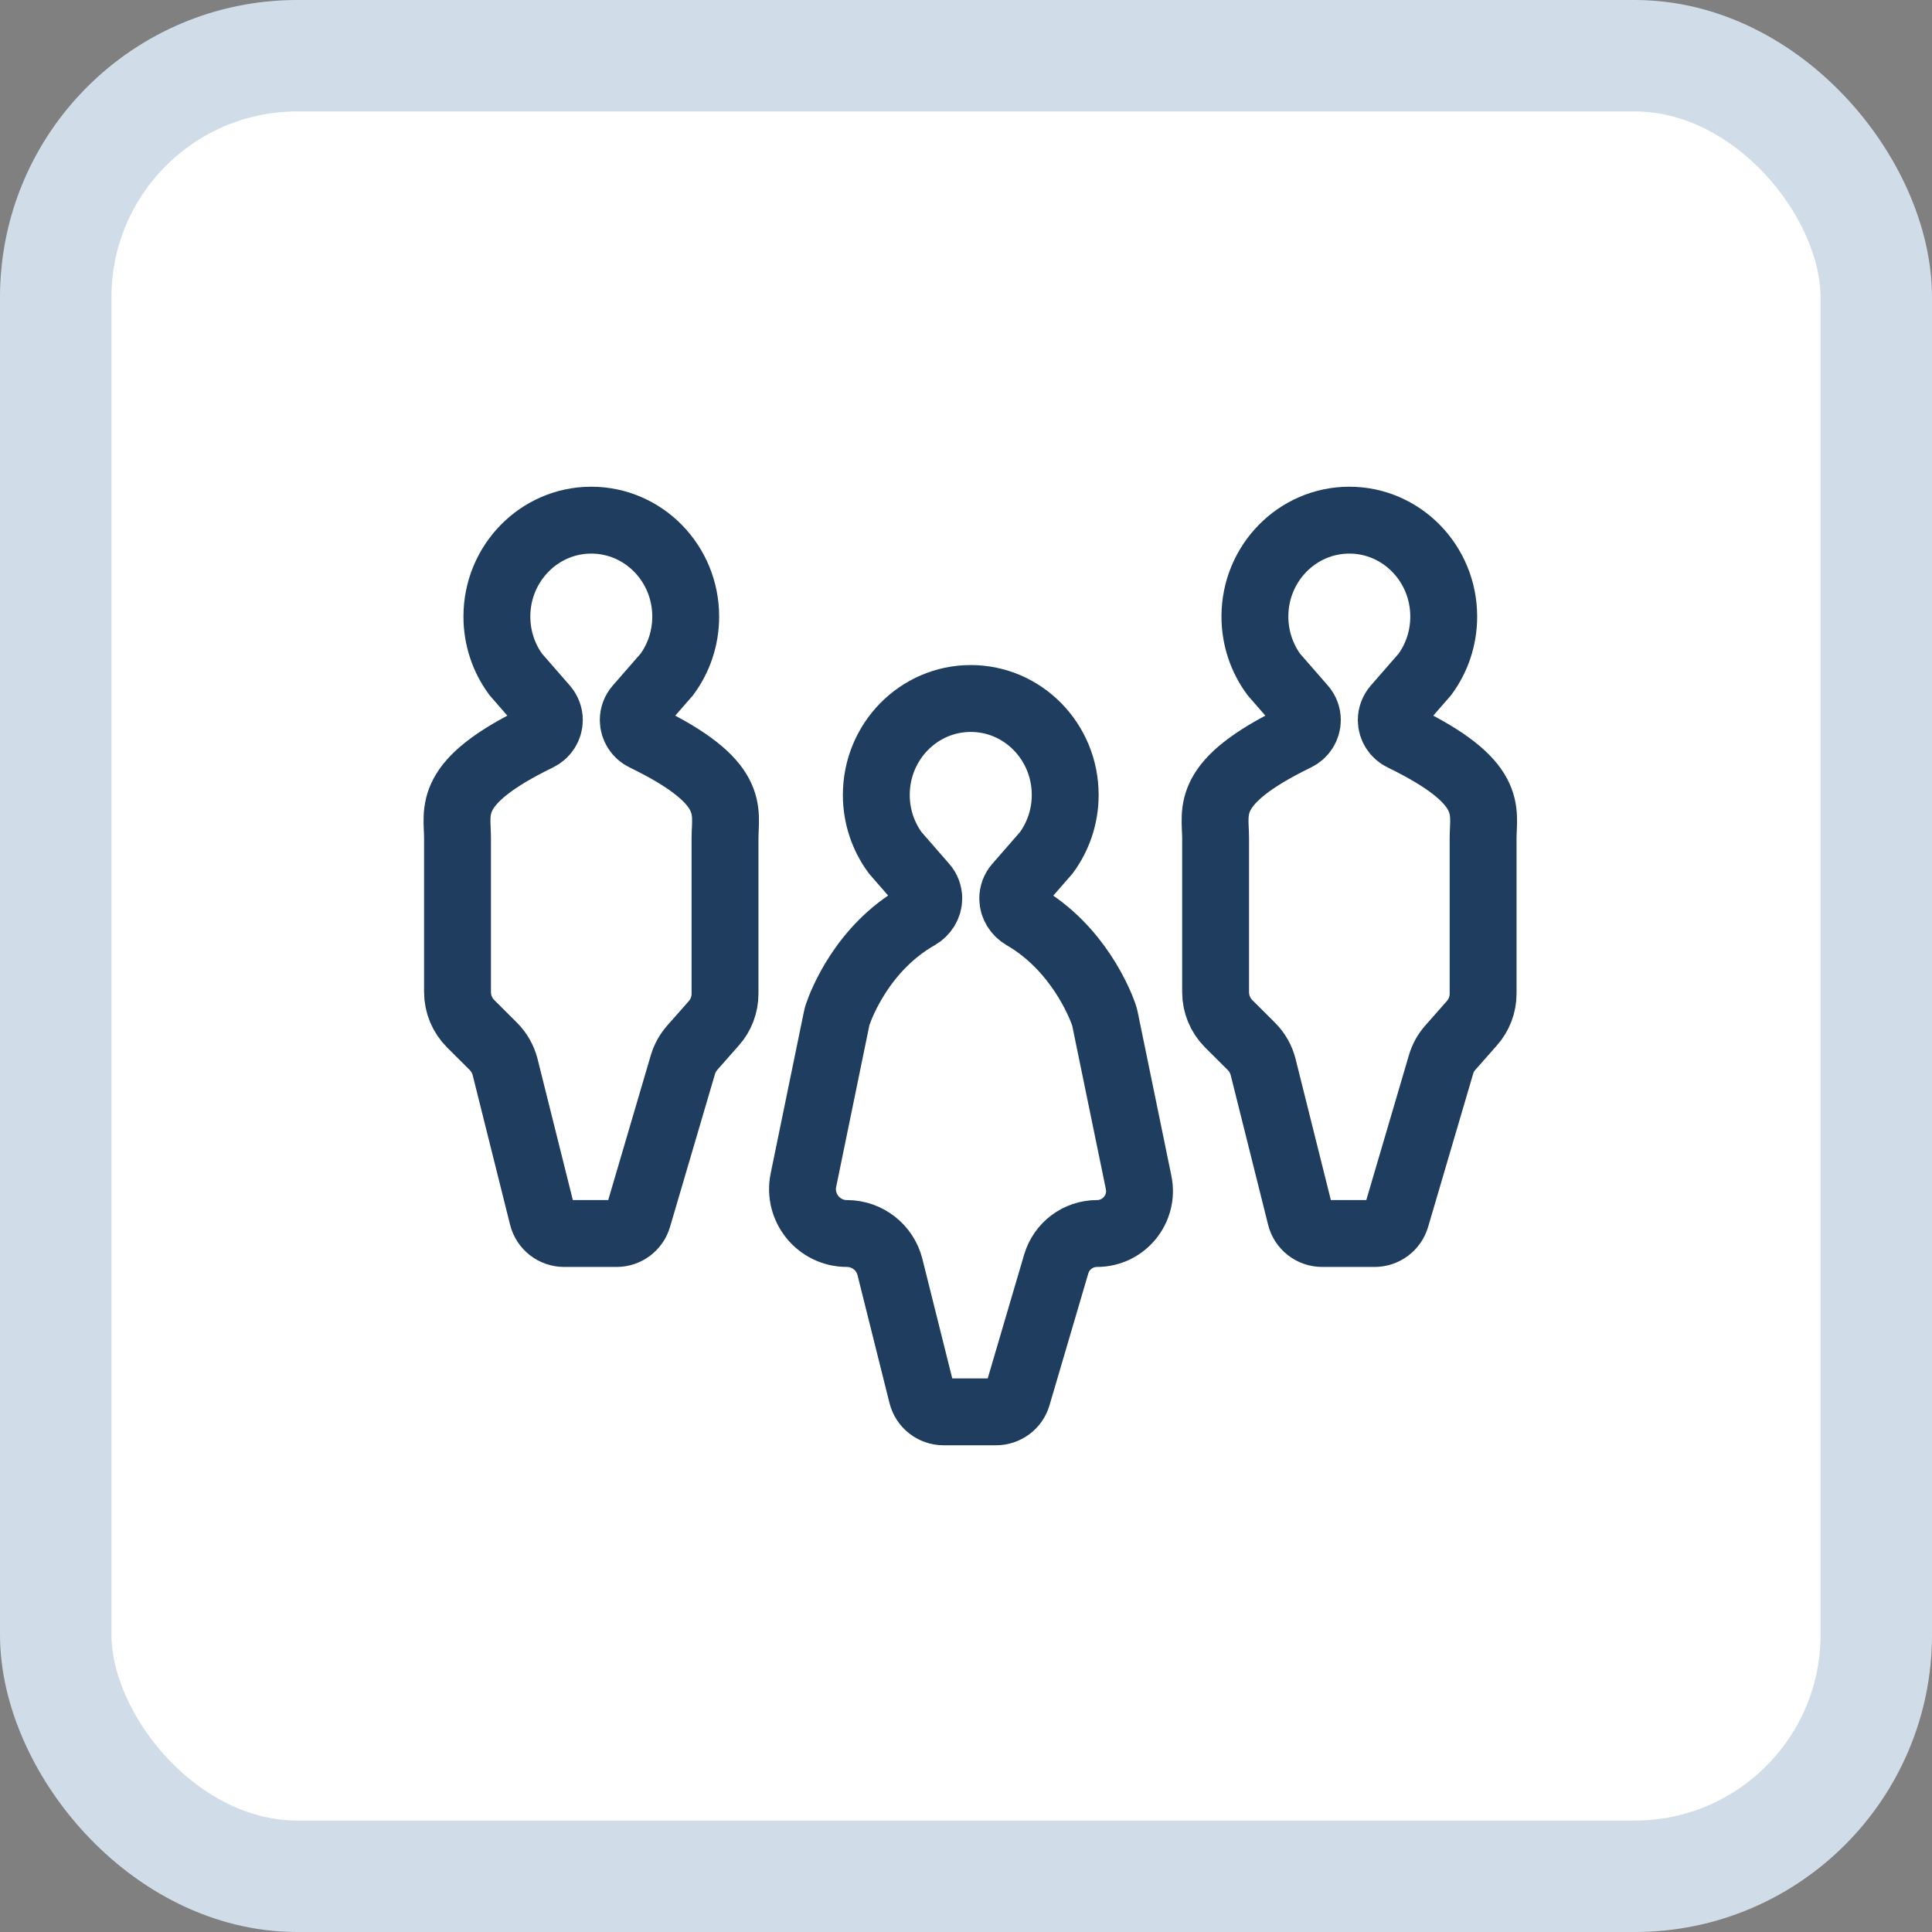
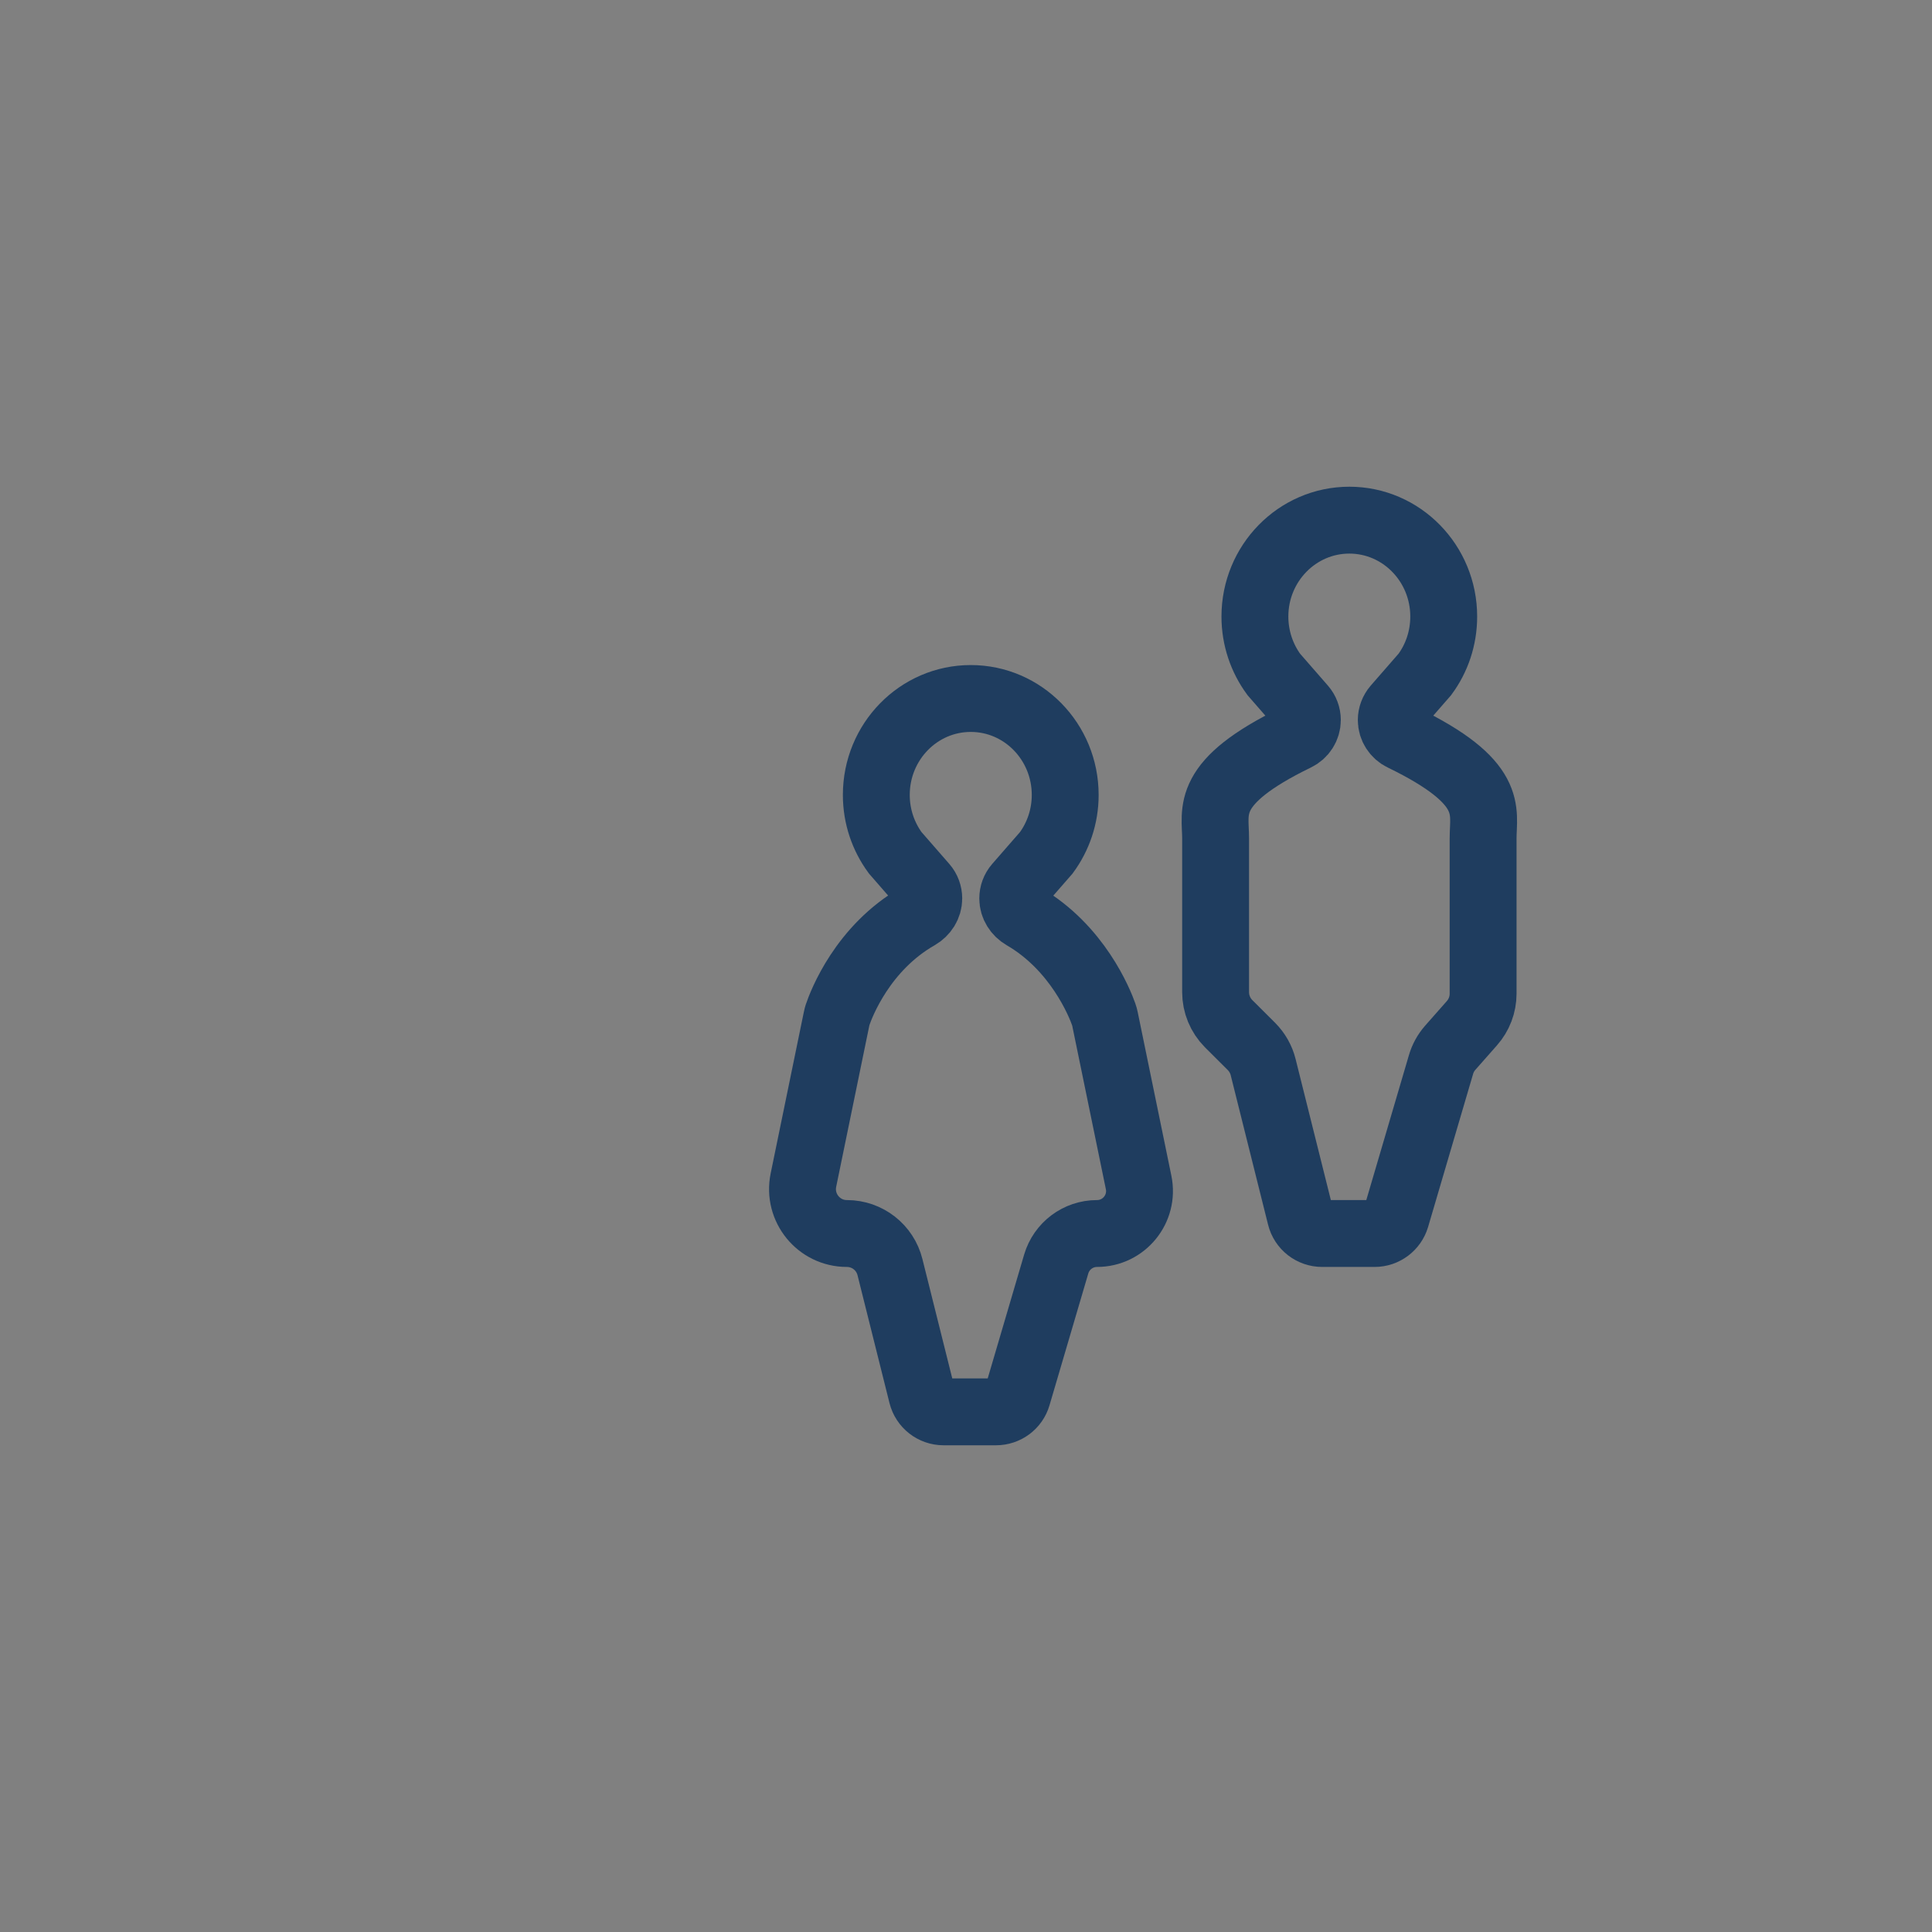
<svg xmlns="http://www.w3.org/2000/svg" width="26" height="26" viewBox="0 0 26 26" fill="none">
  <rect x="0" y="0" width="26" height="26" fill="#808080" stroke="none" />
-   <rect x="0.75" y="0.75" width="24.5" height="24.5" rx="3.25" fill="white" stroke="#D0DDE9" stroke-width="1.5" />
-   <path d="M7.244 9.924C5.994 10.531 6.157 10.906 6.157 11.281V13.351C6.157 13.511 6.221 13.663 6.333 13.776L6.64 14.082C6.717 14.159 6.771 14.256 6.798 14.361L7.301 16.373C7.334 16.506 7.454 16.6 7.592 16.6H8.298C8.431 16.6 8.548 16.512 8.585 16.385L9.19 14.328C9.215 14.244 9.258 14.166 9.316 14.1L9.607 13.77C9.704 13.661 9.757 13.519 9.757 13.373V11.281C9.757 10.906 9.921 10.531 8.671 9.924C8.581 9.881 8.522 9.79 8.522 9.69C8.522 9.629 8.544 9.569 8.585 9.522L8.974 9.076C9.134 8.859 9.228 8.589 9.228 8.297C9.228 7.581 8.659 7 7.957 7C7.256 7 6.687 7.581 6.687 8.297C6.687 8.589 6.781 8.859 6.941 9.076L7.33 9.522C7.37 9.569 7.393 9.629 7.393 9.69C7.393 9.79 7.334 9.881 7.244 9.924Z" stroke="#1F3D5F" stroke-width="0.9" />
  <path d="M17.445 9.924C16.195 10.531 16.359 10.906 16.359 11.281V13.351C16.359 13.511 16.422 13.663 16.534 13.776L16.841 14.082C16.918 14.159 16.973 14.256 16.999 14.361L17.502 16.373C17.535 16.506 17.655 16.6 17.793 16.6H18.499C18.632 16.6 18.749 16.512 18.787 16.385L19.392 14.328C19.416 14.244 19.459 14.166 19.517 14.1L19.808 13.77C19.905 13.661 19.959 13.519 19.959 13.373V11.281C19.959 10.906 20.122 10.531 18.872 9.924C18.782 9.881 18.723 9.79 18.723 9.69C18.723 9.629 18.746 9.569 18.786 9.522L19.175 9.076C19.335 8.859 19.429 8.589 19.429 8.297C19.429 7.581 18.86 7 18.159 7C17.457 7 16.888 7.581 16.888 8.297C16.888 8.589 16.983 8.859 17.142 9.076L17.531 9.522C17.572 9.569 17.594 9.629 17.594 9.69C17.594 9.79 17.535 9.881 17.445 9.924Z" stroke="#1F3D5F" stroke-width="0.9" />
  <path d="M12.355 12.33C11.609 12.755 11.322 13.51 11.272 13.657C11.267 13.673 11.262 13.69 11.259 13.707L10.812 15.882C10.736 16.253 11.019 16.6 11.397 16.6C11.672 16.6 11.911 16.787 11.977 17.053L12.407 18.773C12.441 18.907 12.561 19 12.698 19H13.404C13.537 19 13.655 18.913 13.692 18.785L14.214 17.011C14.286 16.767 14.509 16.6 14.763 16.6C15.125 16.6 15.396 16.268 15.323 15.913L14.87 13.711C14.866 13.691 14.861 13.672 14.854 13.653C14.8 13.499 14.502 12.753 13.773 12.331C13.687 12.281 13.629 12.191 13.629 12.092C13.629 12.029 13.651 11.969 13.692 11.922L14.081 11.476C14.24 11.259 14.335 10.99 14.335 10.698C14.335 9.981 13.766 9.4 13.064 9.4C12.362 9.4 11.793 9.981 11.793 10.698C11.793 10.99 11.888 11.259 12.047 11.476L12.436 11.922C12.477 11.969 12.499 12.029 12.499 12.091C12.499 12.191 12.441 12.28 12.355 12.33Z" stroke="#1F3D5F" stroke-width="0.9" />
</svg>